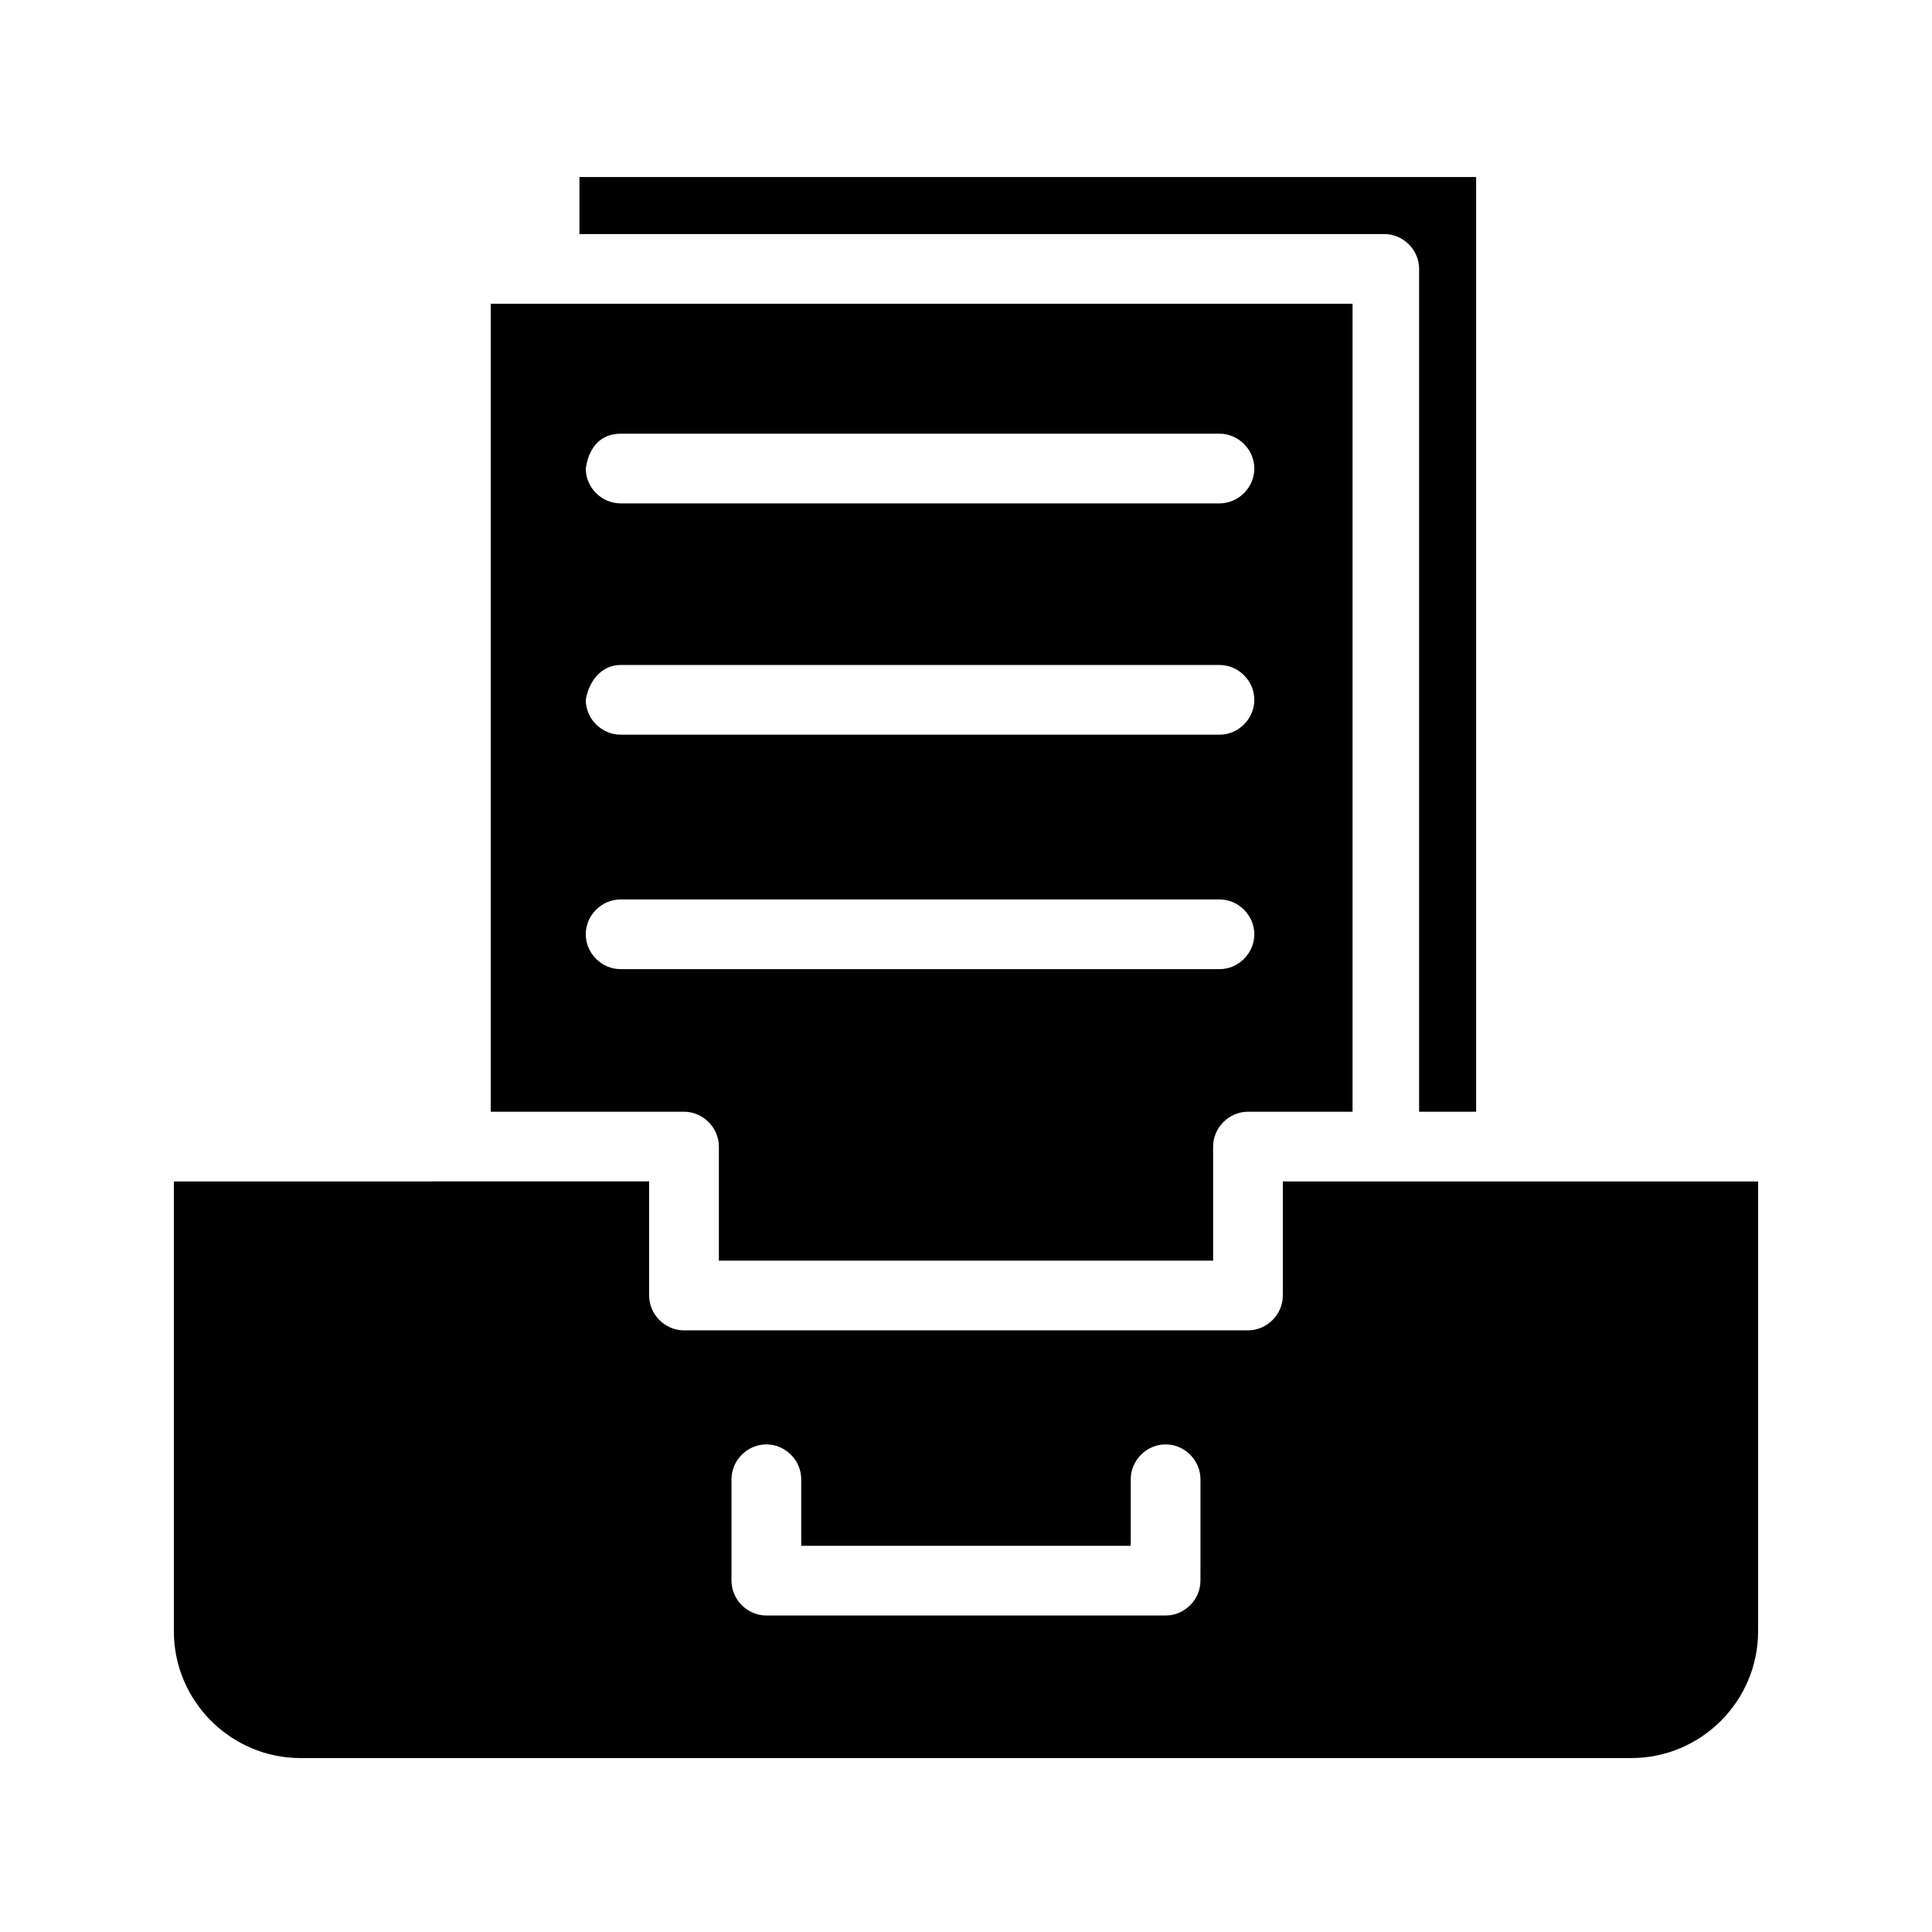
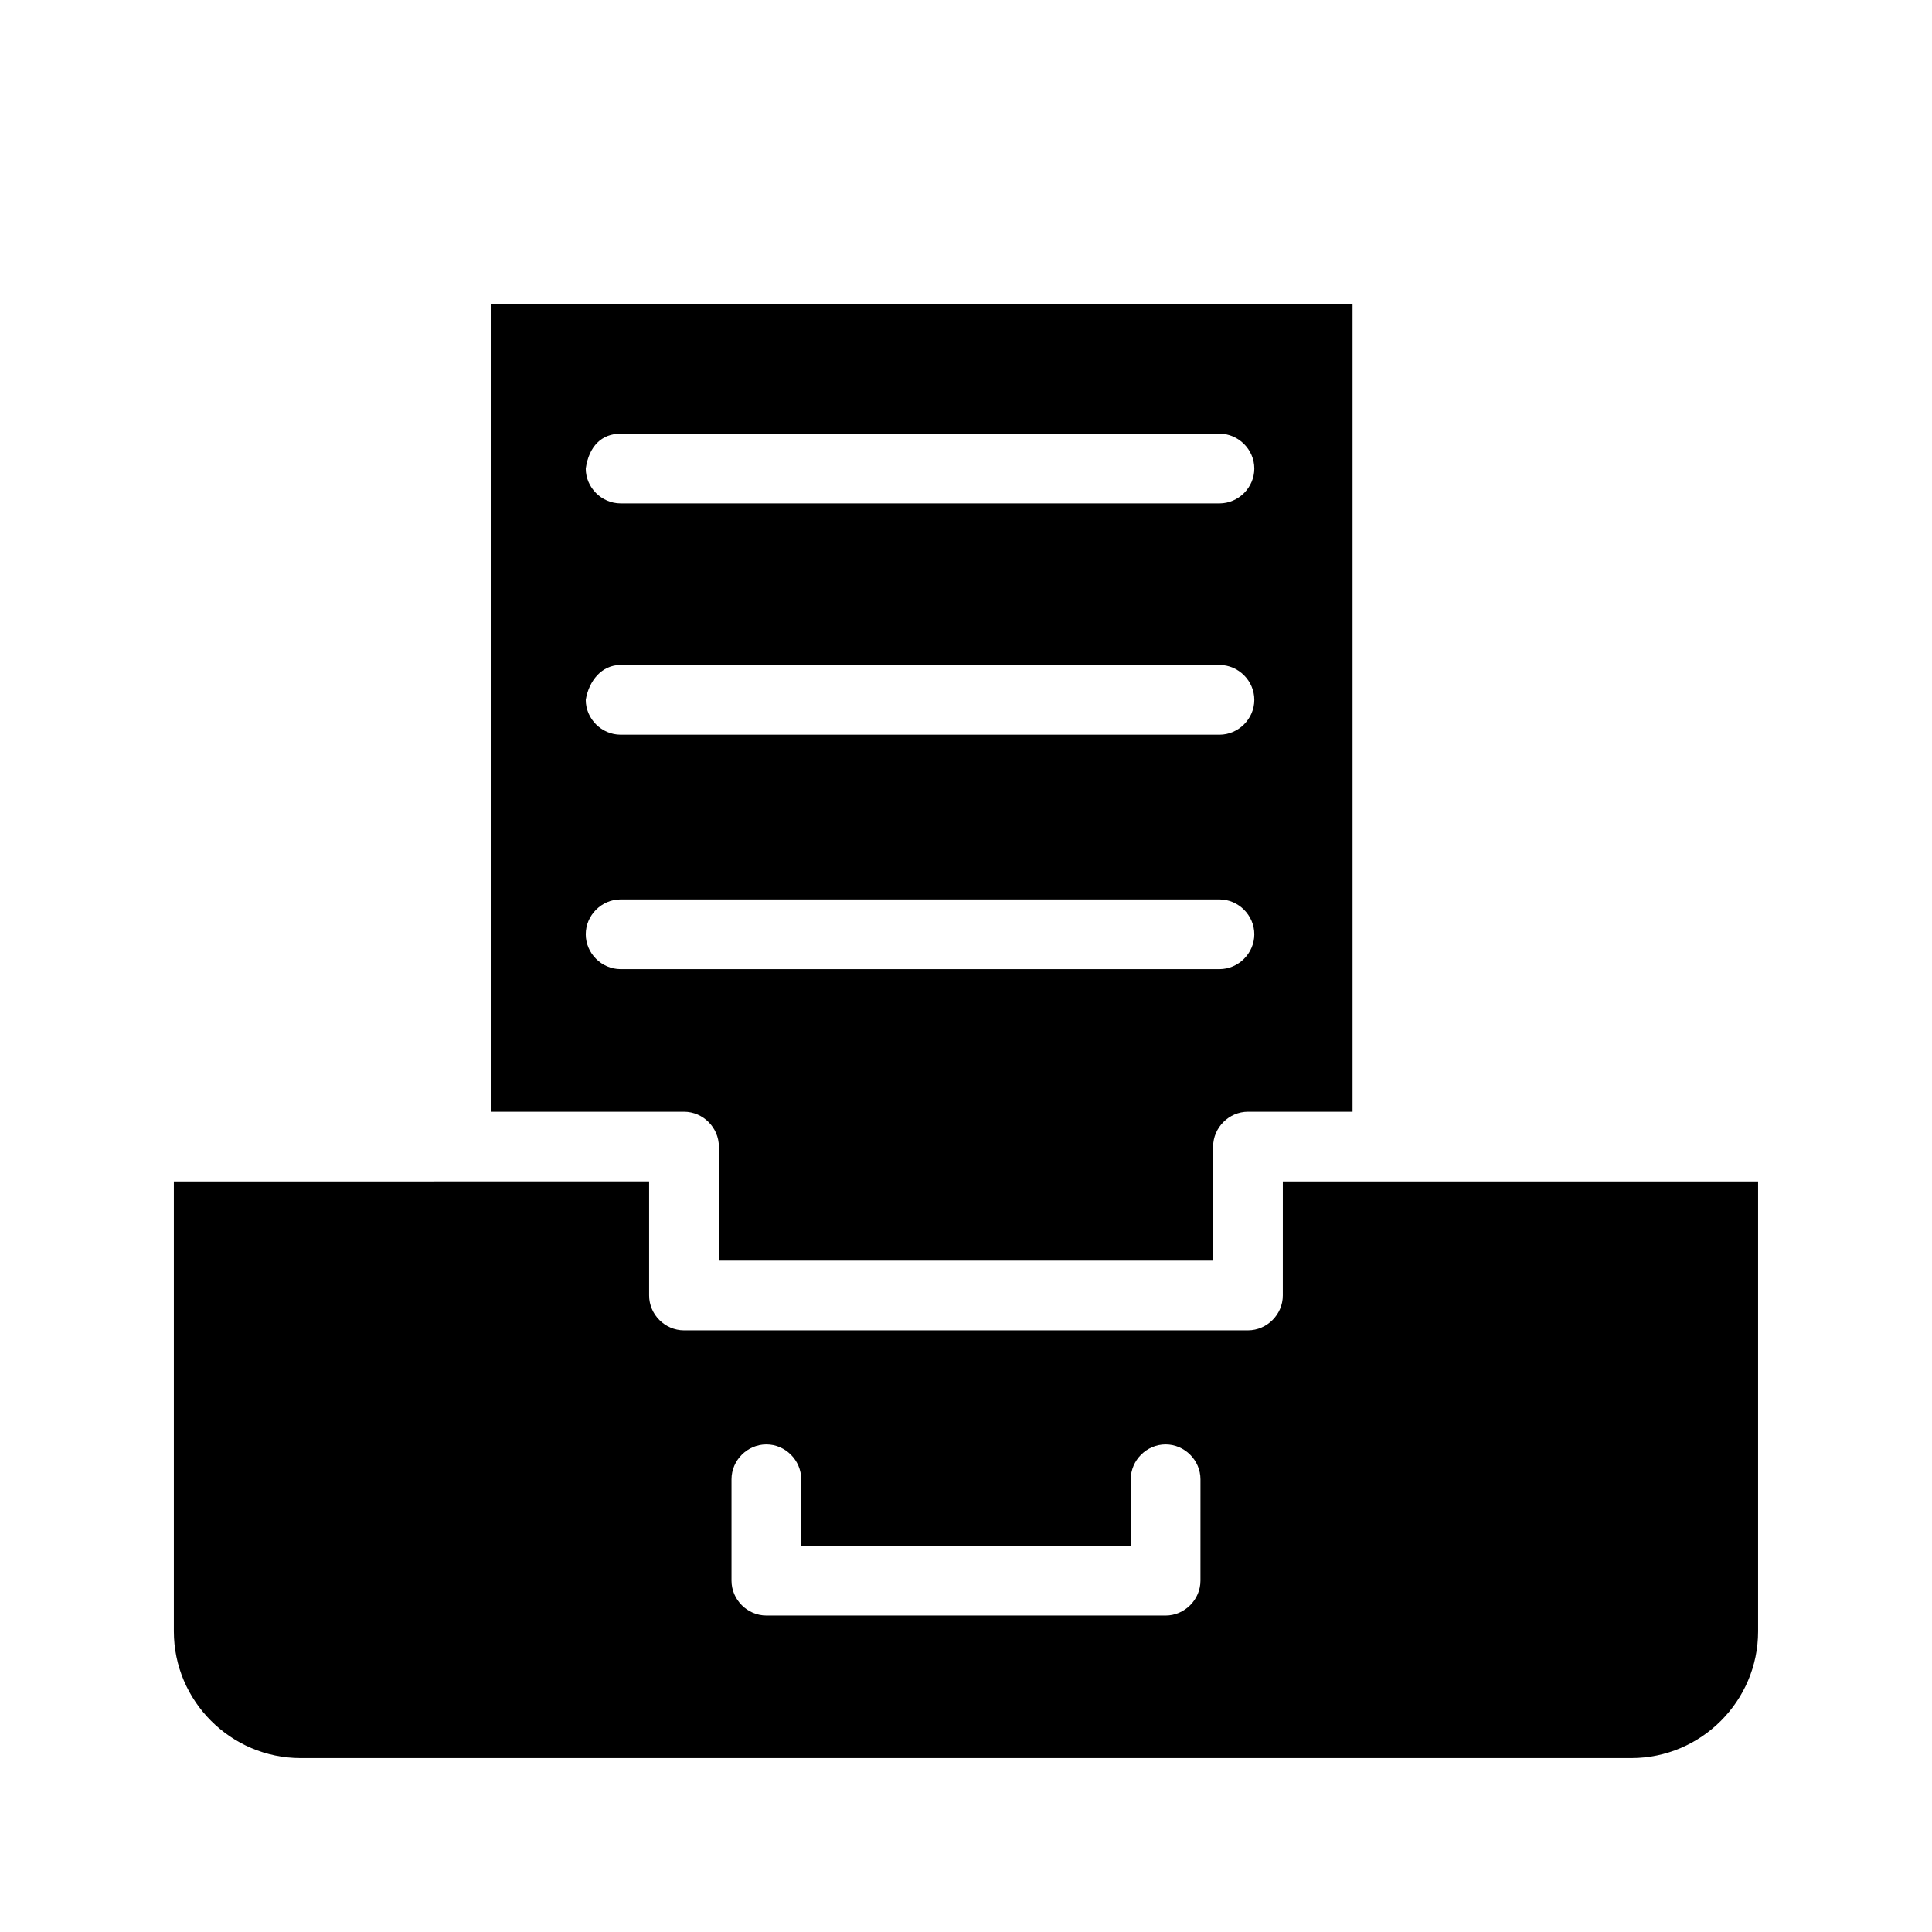
<svg xmlns="http://www.w3.org/2000/svg" fill="#000000" width="800px" height="800px" version="1.1" viewBox="144 144 512 512">
  <g>
-     <path d="m535.19 438.62v-247.71h-237.63v15.113h213.28c5.039 0 9.238 4.199 9.238 9.238v223.36z" />
    <path d="m483.96 487.32c0 5.039-4.199 9.238-9.238 9.238h-149.46c-5.039 0-9.238-4.199-9.238-9.238v-30.23l-125.95 0.004v119.23c0 18.473 15.113 33.586 33.586 33.586h352.67c18.473 0 33.586-15.113 33.586-33.586v-119.23h-125.95zm-21.828 75.574c0 5.039-4.199 9.238-9.238 9.238l-105.8-0.004c-5.039 0-9.238-4.199-9.238-9.238v-26.871c0-5.039 4.199-9.238 9.238-9.238 5.039 0 9.238 4.199 9.238 9.238v17.633h87.328v-17.633c0-5.039 4.199-9.238 9.238-9.238 5.039 0 9.238 4.199 9.238 9.238z" />
    <path d="m465.49 478.09v-30.23c0-5.039 4.199-9.238 9.238-9.238h27.711v-214.12h-228.39v214.12h51.219c5.039 0 9.238 4.199 9.238 9.238v30.23zm-157.02-219.16h158.7c5.039 0 9.238 4.199 9.238 9.238s-4.199 9.238-9.238 9.238l-158.7-0.004c-5.039 0-9.238-4.199-9.238-9.238 0.844-5.879 4.199-9.234 9.238-9.234zm0 61.297h158.7c5.039 0 9.238 4.199 9.238 9.238s-4.199 9.238-9.238 9.238l-158.7-0.004c-5.039 0-9.238-4.199-9.238-9.238 0.844-5.039 4.199-9.234 9.238-9.234zm0 80.609c-5.039 0-9.238-4.199-9.238-9.238 0-5.039 4.199-9.238 9.238-9.238h158.7c5.039 0 9.238 4.199 9.238 9.238 0 5.039-4.199 9.238-9.238 9.238z" />
  </g>
</svg>